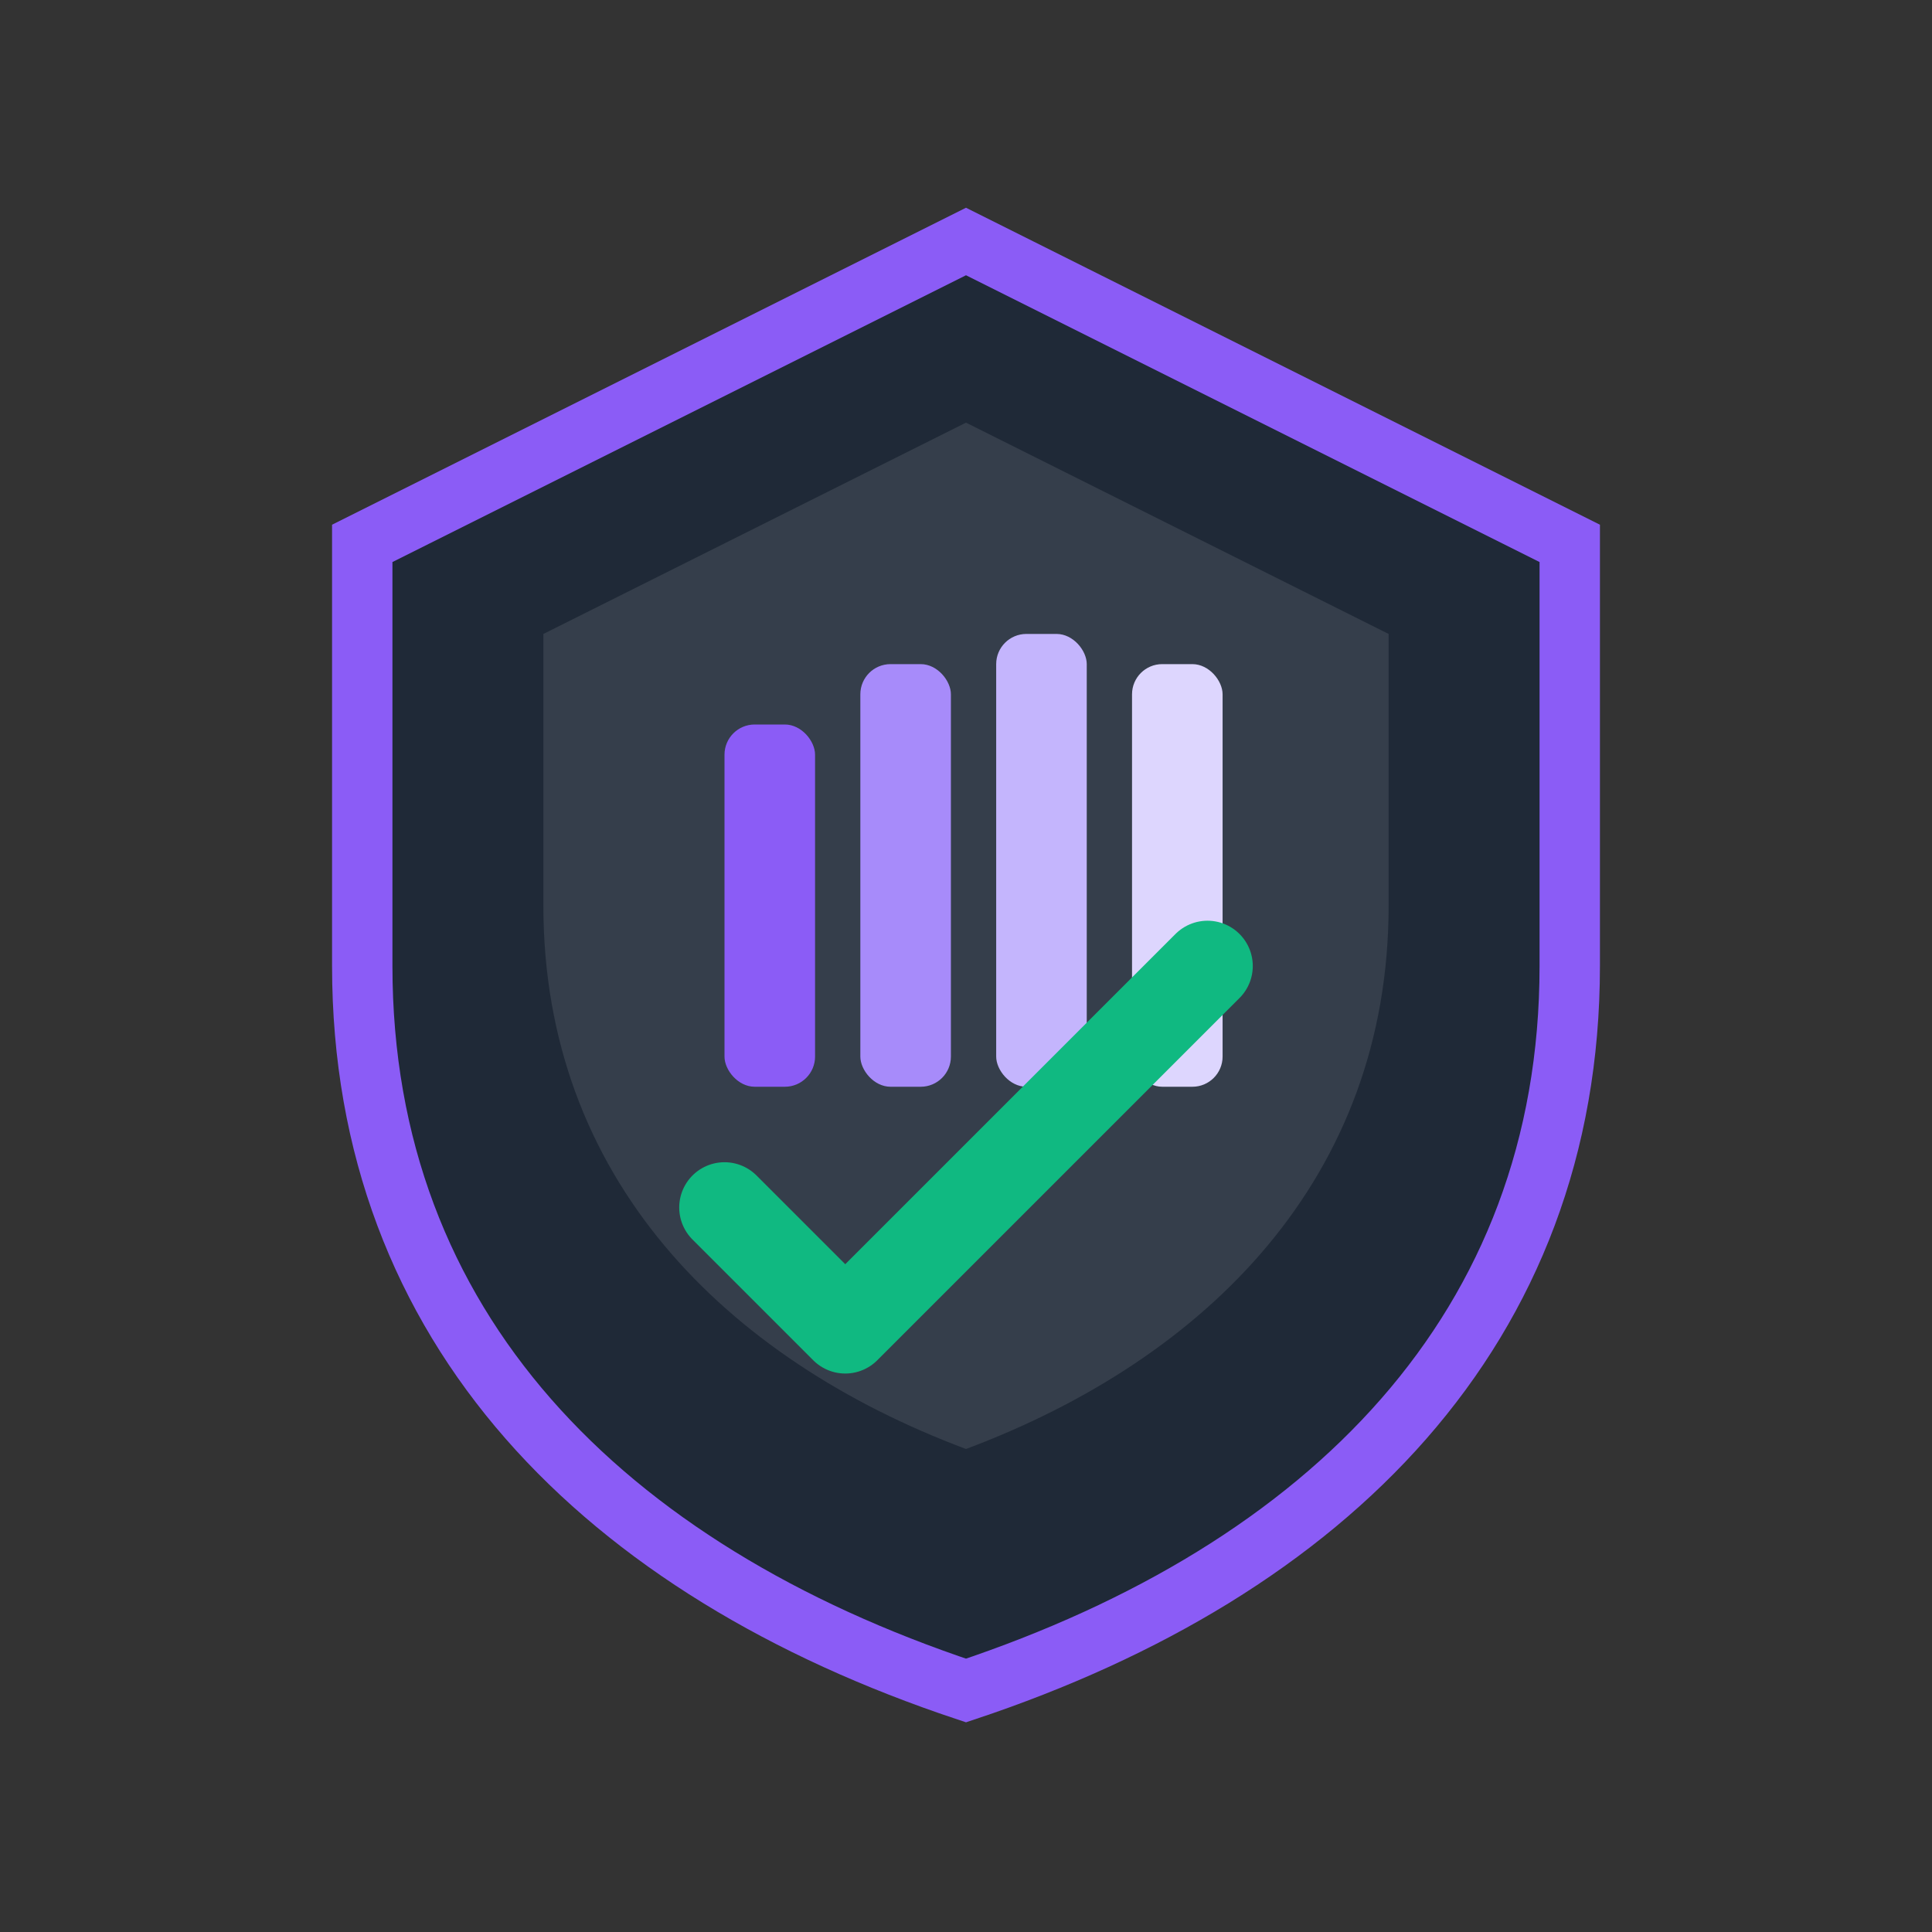
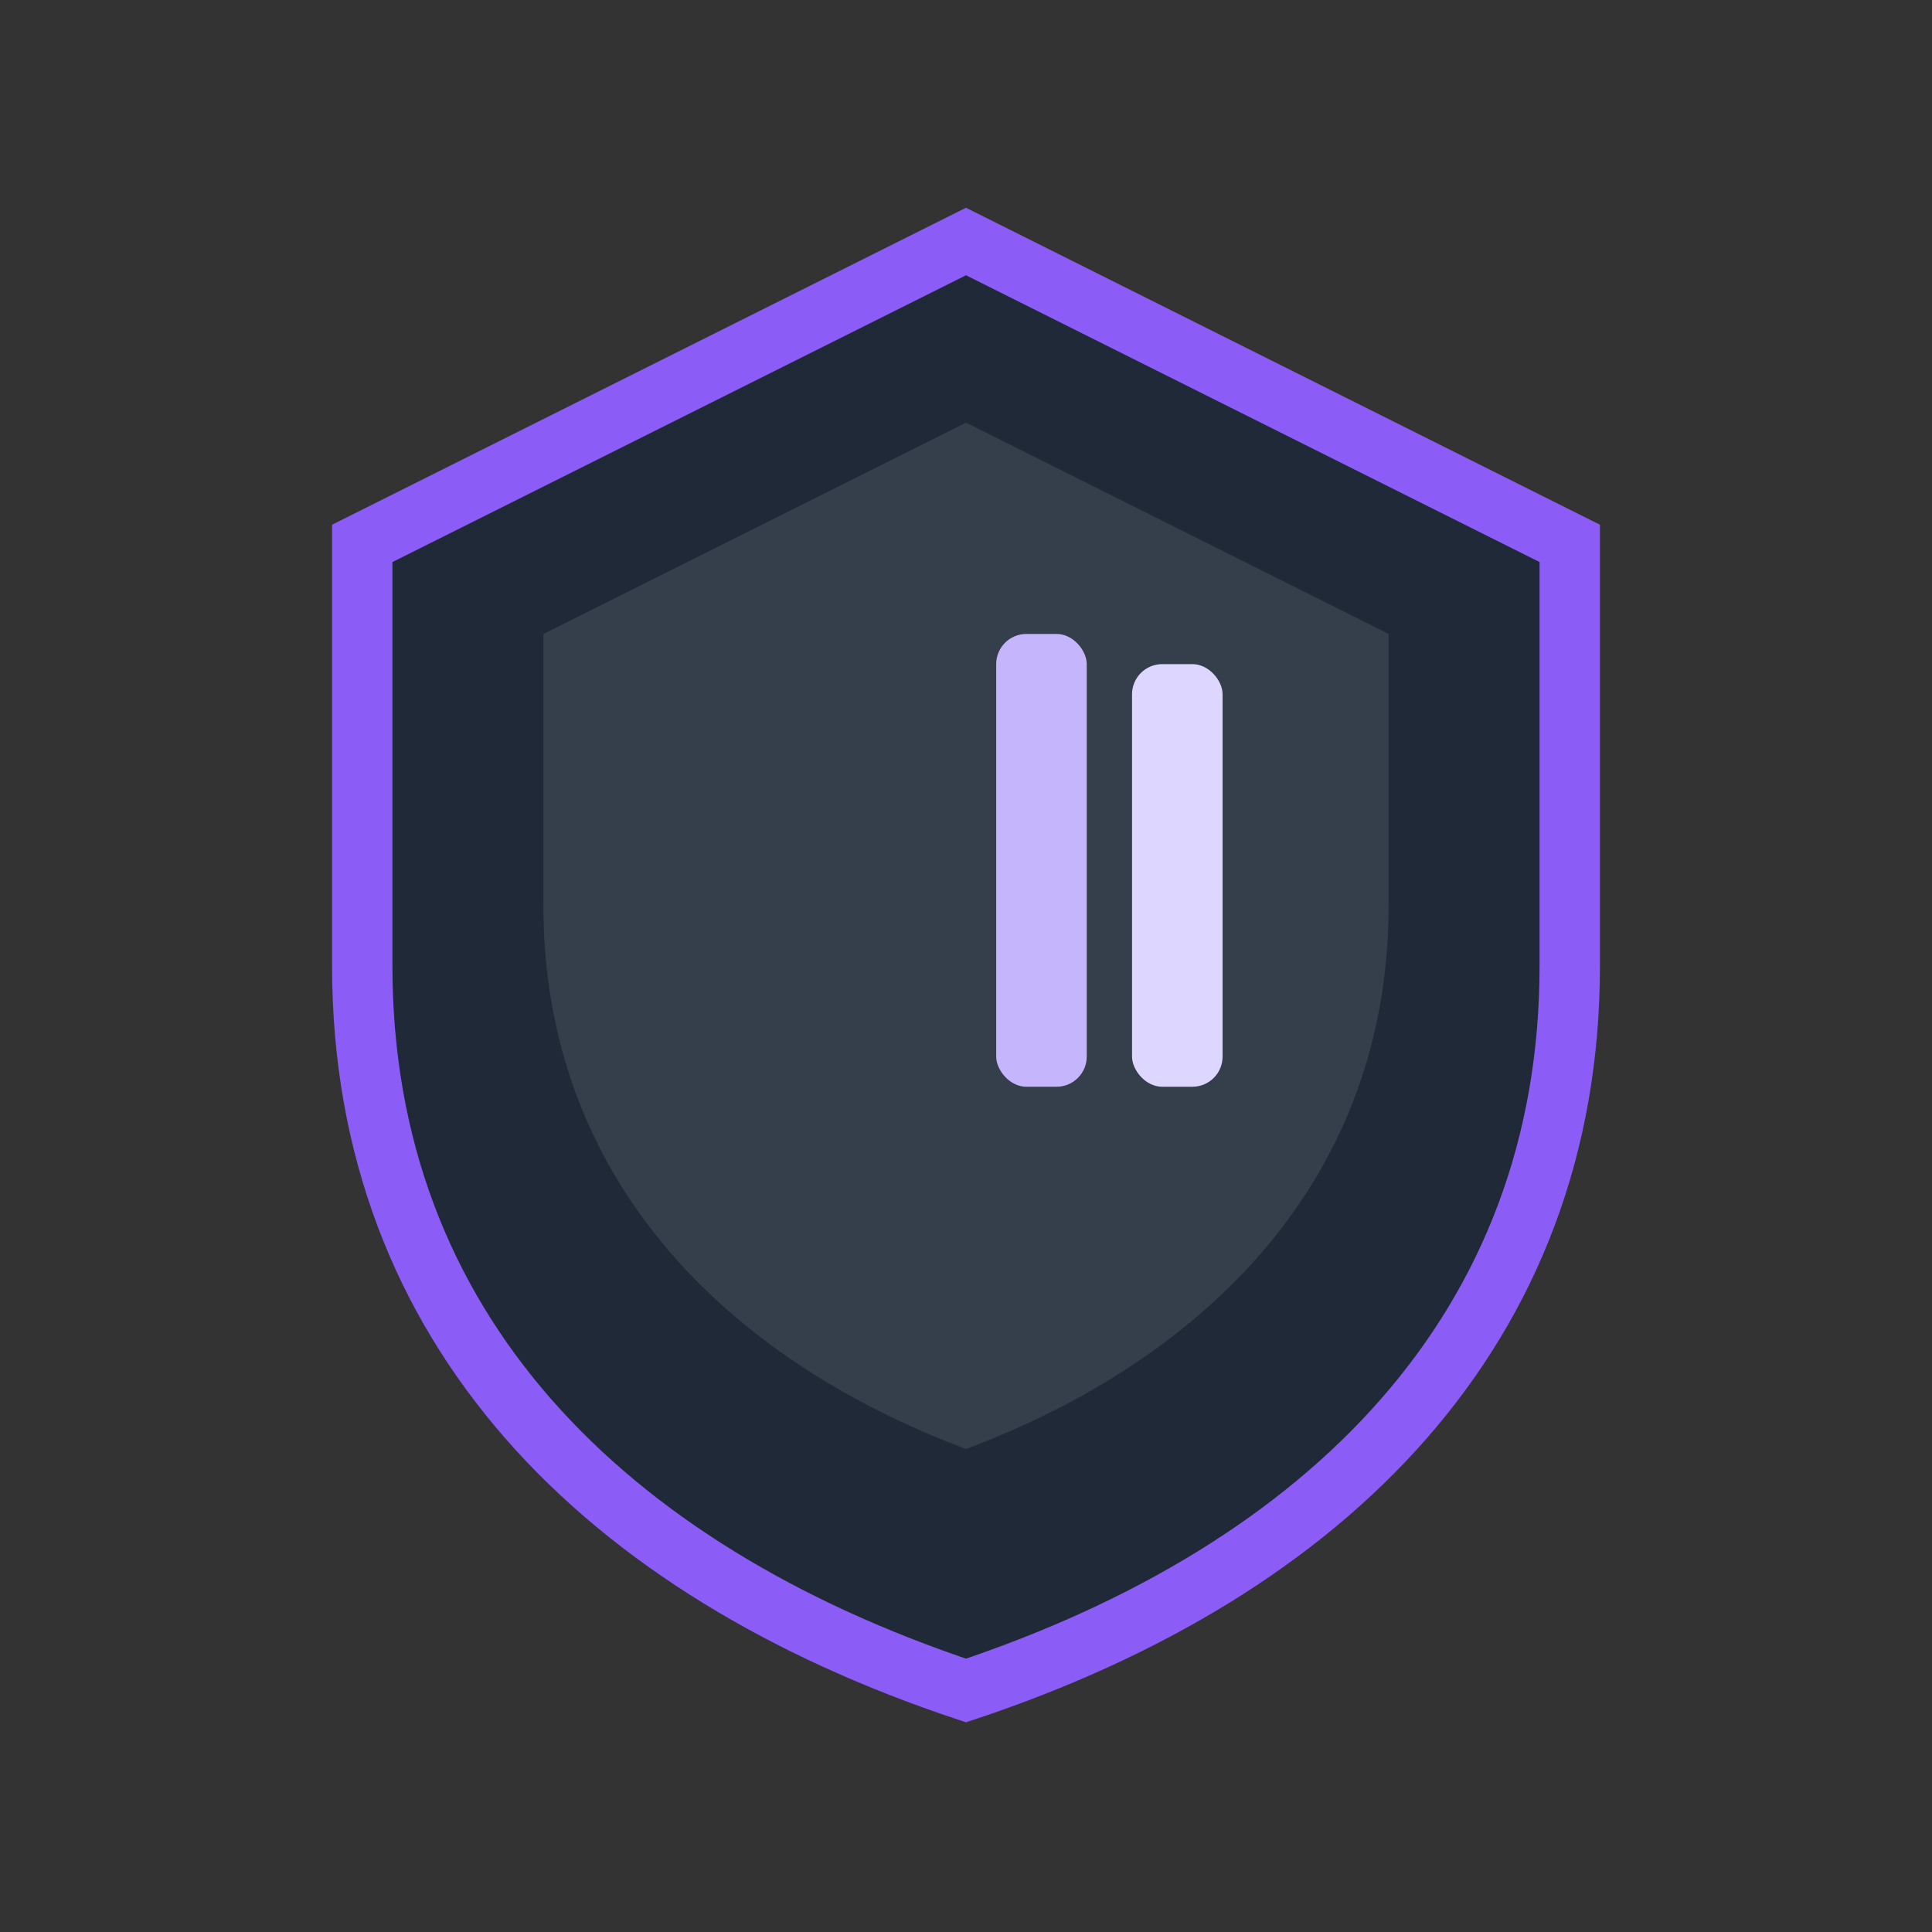
<svg xmlns="http://www.w3.org/2000/svg" width="64" height="64" viewBox="0 0 64 64" fill="none">
  <rect x="0" y="0" width="64" height="64" fill="#333333" stroke="none" />
  <path d="M32 8L52 18V32C52 44 44 52 32 56C20 52 12 44 12 32V18L32 8Z" fill="url(#iconShield)" stroke="url(#iconStroke)" stroke-width="2" />
  <path d="M32 14L46 21V30C46 39 40 45 32 48C24 45 18 39 18 30V21L32 14Z" fill="rgba(255,255,255,0.1)" />
-   <rect x="24" y="24" width="3" height="12" rx="1" fill="#8B5CF6" />
-   <rect x="28.5" y="22" width="3" height="14" rx="1" fill="#A78BFA" />
  <rect x="33" y="21" width="3" height="15" rx="1" fill="#C4B5FD" />
  <rect x="37.5" y="22" width="3" height="14" rx="1" fill="#DDD6FE" />
-   <path d="M24 40L28 44L40 32" stroke="#10B981" stroke-width="3" stroke-linecap="round" stroke-linejoin="round" />
  <defs>
    <linearGradient id="iconShield" x1="12" y1="8" x2="52" y2="56">
      <stop offset="0%" stop-color="#1F2937" />
      <stop offset="100%" stop-color="#374151" />
    </linearGradient>
    <linearGradient id="iconStroke" x1="12" y1="8" x2="52" y2="56">
      <stop offset="0%" stop-color="#8B5CF6" />
      <stop offset="100%" stop-color="#6366F1" />
    </linearGradient>
  </defs>
</svg>